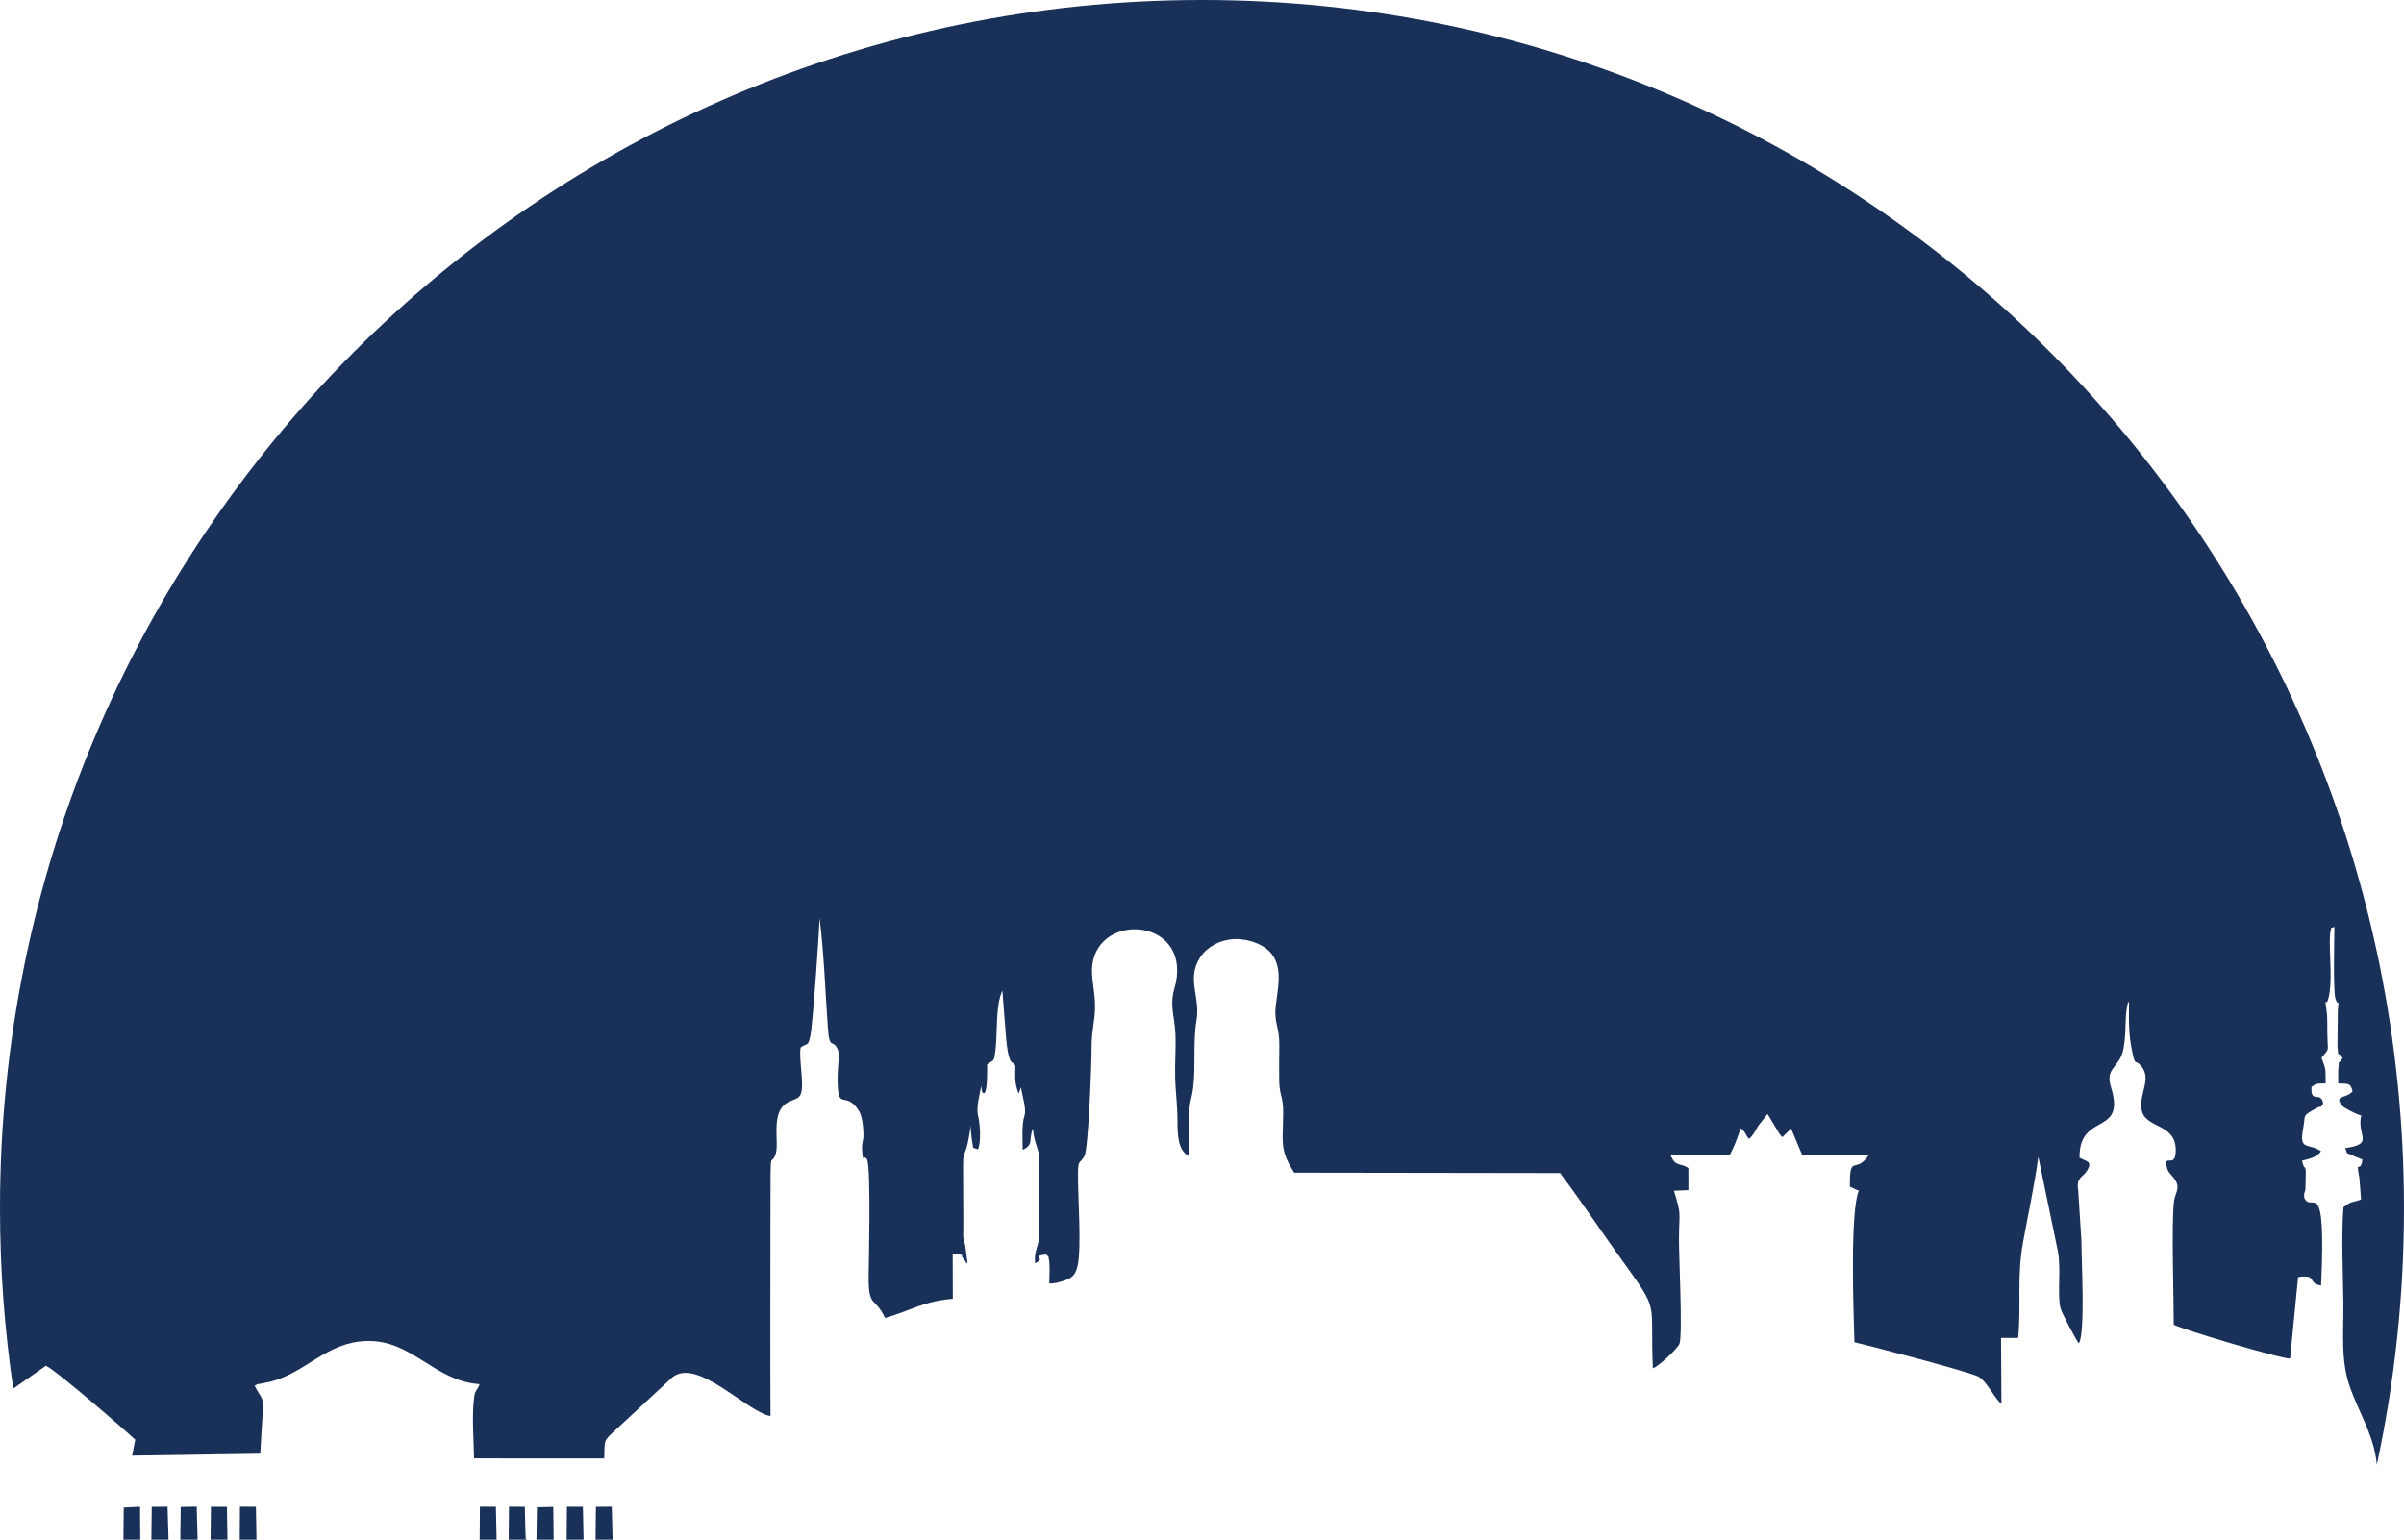
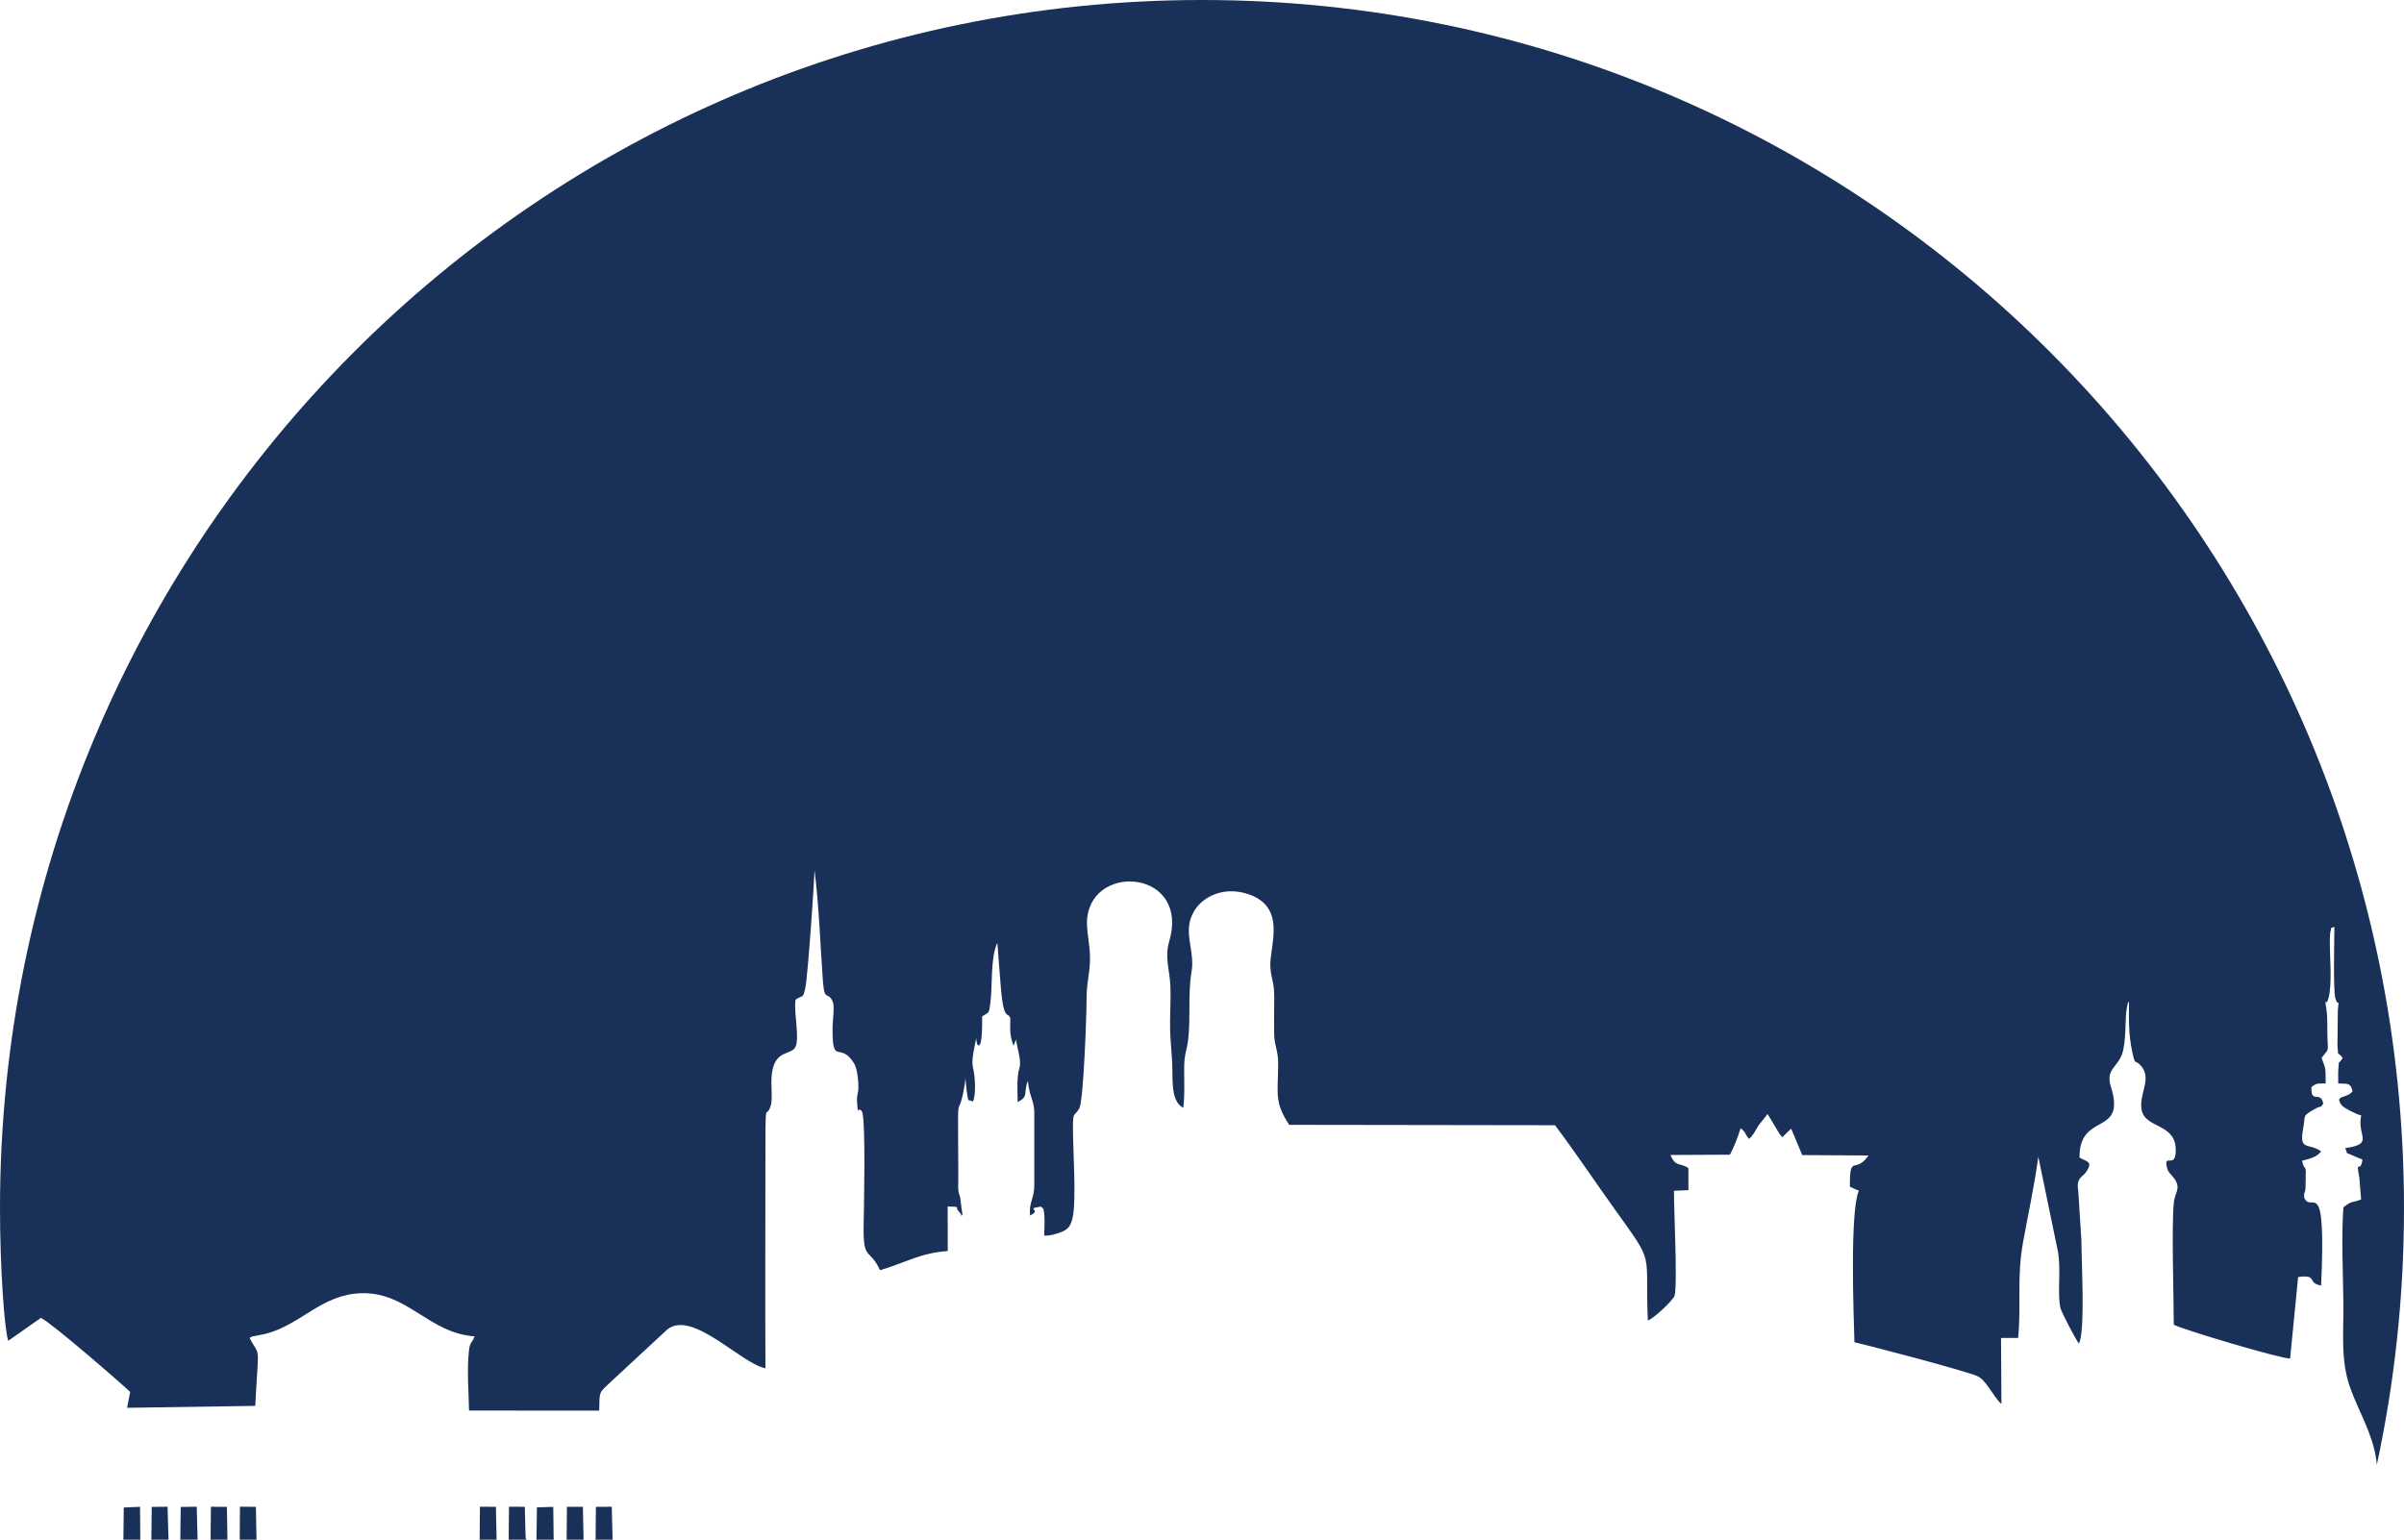
<svg xmlns="http://www.w3.org/2000/svg" version="1.1" id="Ebene_1" x="0px" y="0px" viewBox="0 0 487 312" enable-background="new 0 0 487 312" xml:space="preserve">
-   <path fill-rule="evenodd" clip-rule="evenodd" fill="#193059" d="M243.5,0C377.98,0,487,109.62,487,244.84  c0,17.85-1.9,35.24-5.51,52c-0.04-0.53-0.1-1.02-0.17-1.44c-0.82-5.12-3.53-9.47-5.2-14.12c-2.01-5.61-1.33-11-1.4-17.28  c-0.07-5.9-0.43-13.62,0.01-19.34c1.75-1.42,1.71-0.87,3.58-1.59l-0.35-4.42c-0.79-4.07,0.19-0.63,0.63-3.67  c-0.45-0.22-1.13-0.44-1.68-0.7c-2.13-1-1.12-0.1-1.83-1.62c6.08-0.87,2.3-2.42,3.26-6.62c-1-0.23-3.53-1.52-3.93-2.04  c-1.7-2.19,1.05-1.3,2.18-2.88c-0.44-1.77-1.01-1.47-2.91-1.56c0.02-0.87-0.06-2.3,0.03-3.08c0.26-2.26-0.2-0.35,0.87-2.09  c-1.18-1.64-0.81,0.21-1.06-2.49l0.08-7.18c0.26-2.97,0.16-0.37-0.48-2.32c-0.5-1.55-0.23-12.11-0.22-14.59  c-1.16,0.56-0.43-0.2-0.81,0.99c-0.07,0.2-0.12,1.72-0.12,2.01c0,3.3,0.49,8.22-0.22,11.28c-0.54,2.33-0.89-0.43-0.52,2.07  c0.18,1.22,0.23,1.96,0.23,3.48c-0.03,6.34,0.69,4.27-1.16,6.74c0.95,2.52,0.78,2.01,0.83,5.17c-1.64,0.08-1.69-0.19-2.87,0.72  c-0.19,3.57,1.88,0.64,2.38,3.36c-0.74,1.16-0.12,0.19-1.7,1.1c-2.67,1.54-1.83,1.1-2.37,3.99c-0.86,4.6,1,2.78,3.63,4.58  c-0.75,1.15-2.3,1.52-3.85,1.91c0.49,2.1,0.56,0.75,0.76,2.04l-0.06,3.47c-0.07,1.28-0.37,0.61-0.25,2  c1.52,3.42,4.48-5.49,3.41,17.79c-2.96-0.51-0.56-2.31-4.66-1.72l-1.62,16.51c-1.73,0.09-21.73-5.85-23.57-6.86  c0.01-5.28-0.49-20.46,0.04-24.94c0.17-1.45,1-2.36,0.64-3.56c-0.39-1.35-1.71-2.08-1.98-3.06c-0.95-3.52,1.58,0.15,1.7-3.54  c0.2-5.87-6.2-4.51-6.91-8.45c-0.58-3.2,2.07-6.19-0.01-8.77c-1.37-1.71-1.22,0.24-1.92-3.11c-0.74-3.58-0.65-6.2-0.62-10.08  c-0.33,0.51-0.21,0.11-0.39,1.02c-0.51,2.49-0.11,5.45-0.77,8.74c-0.75,3.68-3.74,3.65-2.51,7.56c3.18,10.12-6.47,4.96-6.36,14.33  c1.4,0.84,2.85,0.71,1.35,2.9c-0.72,1.06-2.06,1.22-1.62,3.65l0.65,10.26c0,3.95,0.82,18.64-0.51,20.85  c-0.53-0.62-3.52-6.26-3.74-7.2c-0.66-2.78,0.15-7.76-0.49-11.36l-3.99-19.29c-0.74,5.61-2.05,11.64-3.08,17.28  c-1.31,7.18-0.35,12.43-1,19.45h-3.47l0.08,13.38c-1.61-1.36-2.99-4.78-4.84-5.62c-2.41-1.1-22.28-6.3-24.94-6.88  c-0.17-5.91-0.93-26.41,0.88-30.69c-0.09-0.06-0.24-0.23-0.29-0.14l-1.51-0.7c-0.04-6.89,1.05-2.37,3.77-6.32l-13.42-0.08  l-2.25-5.36l-1.78,1.73c-0.34-0.38-0.24-0.2-0.63-0.76l-2.36-3.94l-1.86,2.35c-0.66,1.08-0.96,1.89-1.91,2.71  c-1.04-1.28-0.5-1.23-1.7-2.18c-0.51,1.73-1.4,4.01-2.17,5.37l-12.03,0.06c1.04,2.51,1.9,1.51,3.62,2.64l0.01,4.49l-2.93,0.12  c1.56,5.09,1.06,3.98,1.02,9.69c-0.03,3.56,0.76,19.07,0.12,21.27c-0.26,0.89-4.22,4.64-5.41,5.02c-0.63-14.39,1.63-10.94-6.6-22.4  c-4.1-5.71-7.96-11.53-12.2-17.17l-53.85-0.08c-3.08-4.67-2.25-6.35-2.24-12.31c0.01-3.03-0.76-3.42-0.81-6.27  c-0.04-2.36,0.01-4.81,0.02-7.17c0.02-3.29-0.65-3.76-0.79-6.29c-0.24-4.18,3.7-12.51-5.19-14.92c-4.52-1.23-8.54,0.78-10.22,3.6  c-2.55,4.26,0.24,7.81-0.57,12.48c-0.73,4.24-0.15,9.21-0.66,13.54c-0.31,2.61-0.84,2.73-0.82,6.3c0.01,2.52,0.13,5.08-0.18,7.59  c-2.1-1.09-2.2-4.25-2.2-7.15c-0.01-3.24-0.38-5.69-0.46-8.42c-0.09-3.02,0.18-6.25,0.04-9.26c-0.14-3.06-1.18-5.66-0.24-8.85  c4.25-14.33-15.22-16.1-16.59-4.92c-0.3,2.45,0.57,5.32,0.56,8.34c-0.01,3.12-0.72,4.77-0.7,8.39c0.01,2.73-0.61,20.61-1.49,22.03  c-1.05,1.7-1.23,0.53-1.27,3.58c-0.05,4.34,0.77,15-0.09,18.63c-0.31,1.32-0.75,2.11-1.93,2.66c-0.97,0.46-2.8,0.96-3.8,0.86  c0.03-0.91,0.06-1.88,0.07-2.79c0-0.25-0.03-1.49-0.07-1.67c-0.35-1.66,0.14-0.5-0.62-1.41c-3.55,0.49,0.4,0.56-2.26,1.8  c-0.23-2.86,0.87-3.26,0.87-6.26l0-14.77c-0.08-2.41-1-3.01-1.3-6.27c-0.96,2.34,0.27,3.19-2.07,4.31c-0.01-2.36-0.24-5,0.38-7  c0.4-1.28-0.46-3.99-0.73-5.64l-0.48,1.24c-0.82-2.2-0.69-3.16-0.65-5.52c-0.37-1.6-1.37,1.13-1.97-6.84  c-0.22-2.86-0.46-5.63-0.66-8.5c-1.44,3-0.96,8.52-1.41,12.09c-0.3,2.39-0.25,1.86-1.68,2.82c-0.01,0.76,0.14,6.46-0.83,5.83  c-0.32-0.21-0.35-1.22-0.37-1.43c-0.35,1.89-1.04,4.45-0.65,5.98c0.43,1.72,0.66,5.3,0,6.87c-1.28-0.57-0.82,0.3-1.21-1.72  c-0.15-0.78-0.21-2.19-0.33-3.1c0.01,0.65-0.23,1.97-0.4,2.83c-1.07,5.41-1.14-0.28-1.07,10.38c0.01,2.53,0.05,5.04,0.03,7.58  c-0.02,1.69-0.12,2,0.37,3.4l0.49,3.69c-0.98-0.32,0.49,0.65-0.62-0.62c-0.07-0.08-0.28-0.4-0.37-0.49  c-0.53-0.49,0.89-0.66-2.02-0.68l0.02,9.01c-5.79,0.47-8.34,2.3-13.72,3.9c-2.1-4.52-3.38-1.85-3.33-8.55  c0.01-1.52,0.53-22.12-0.33-23.59c-0.76-1.3-0.8,1.26-1-2.04c-0.08-1.18,0.26-1.88,0.28-2.58c0.03-1.08-0.13-3.96-0.89-5.18  c-2.89-4.65-4.45,0.89-4.34-7.4c0.02-1.32,0.44-4.2,0.03-5.09c-1.04-2.31-1.67,0.33-2.01-4.38c-0.51-7.17-0.78-15.09-1.68-22.24  c0.05,0.54-1.32,21.58-1.91,24.08c-0.48,2.04-0.49,1.12-1.93,2.15c-0.4,2.39,0.8,7.47,0.03,9.46c-0.74,1.9-4.3,0.46-4.85,5.72  c-0.23,2.16,0.2,4.98-0.19,6.23c-1.07,3.44-1.1-2.83-1.1,11.83c0,13.81-0.07,27.65,0.01,41.45c-4.93-0.91-14.86-11.99-19.92-7.83  l-11.75,10.9c-2.16,2.03-1.91,1.66-2.01,5.51l-26.37-0.01c-0.06-3.98-0.46-8.25-0.01-12.19c0.2-1.77,0.59-1.37,1.14-2.85  c-9.27-0.63-13.63-9.04-22.98-8.74c-8.03,0.26-12.16,6.34-19.25,8.2c-0.6,0.16-1.07,0.21-1.72,0.36c-1.3,0.3-0.69-0.03-1.64,0.5  c1.56,3.04,1.89,1.88,1.59,6.31c-0.17,2.47-0.3,4.95-0.44,7.46l-25.96,0.39l0.63-3.22c-1.84-1.74-15.85-13.94-18.09-15l-6.62,4.65  C0.92,269.48,0,257.27,0,244.84C0,109.62,109.02,0,243.5,0L243.5,0z M124.1,312h-3.45l0.07-6.65l3.21-0.02L124.1,312L124.1,312z   M118.22,312h-3.43l0.06-6.66l3.23,0L118.22,312L118.22,312z M112.16,312h-3.48l0.09-6.55l3.31-0.09L112.16,312L112.16,312z   M106.68,312h-3.63l0.06-6.67l3.21,0.01l0.13,5.33C106.57,312.06,106.35,311.55,106.68,312L106.68,312z M100.6,312h-3.43l0.05-6.67  l3.24,0.01L100.6,312L100.6,312z M51.96,312h-3.4l0.05-6.68l3.23,0.03L51.96,312L51.96,312z M46.07,312h-3.41l0.07-6.67l3.24,0.03  L46.07,312L46.07,312z M40.03,312h-3.5l0.08-6.63l3.24-0.05L40.03,312L40.03,312z M34.14,312h-3.48l0.08-6.64l3.2-0.03L34.14,312  L34.14,312z M28.42,312H25l0.07-6.51l3.3-0.15L28.42,312L28.42,312z" />
+   <path fill-rule="evenodd" clip-rule="evenodd" fill="#193059" d="M243.5,0C377.98,0,487,109.62,487,244.84  c0,17.85-1.9,35.24-5.51,52c-0.04-0.53-0.1-1.02-0.17-1.44c-0.82-5.12-3.53-9.47-5.2-14.12c-2.01-5.61-1.33-11-1.4-17.28  c-0.07-5.9-0.43-13.62,0.01-19.34c1.75-1.42,1.71-0.87,3.58-1.59l-0.35-4.42c-0.79-4.07,0.19-0.63,0.63-3.67  c-0.45-0.22-1.13-0.44-1.68-0.7c-2.13-1-1.12-0.1-1.83-1.62c6.08-0.87,2.3-2.42,3.26-6.62c-1-0.23-3.53-1.52-3.93-2.04  c-1.7-2.19,1.05-1.3,2.18-2.88c-0.44-1.77-1.01-1.47-2.91-1.56c0.02-0.87-0.06-2.3,0.03-3.08c0.26-2.26-0.2-0.35,0.87-2.09  c-1.18-1.64-0.81,0.21-1.06-2.49l0.08-7.18c0.26-2.97,0.16-0.37-0.48-2.32c-0.5-1.55-0.23-12.11-0.22-14.59  c-1.16,0.56-0.43-0.2-0.81,0.99c-0.07,0.2-0.12,1.72-0.12,2.01c0,3.3,0.49,8.22-0.22,11.28c-0.54,2.33-0.89-0.43-0.52,2.07  c0.18,1.22,0.23,1.96,0.23,3.48c-0.03,6.34,0.69,4.27-1.16,6.74c0.95,2.52,0.78,2.01,0.83,5.17c-1.64,0.08-1.69-0.19-2.87,0.72  c-0.19,3.57,1.88,0.64,2.38,3.36c-0.74,1.16-0.12,0.19-1.7,1.1c-2.67,1.54-1.83,1.1-2.37,3.99c-0.86,4.6,1,2.78,3.63,4.58  c-0.75,1.15-2.3,1.52-3.85,1.91c0.49,2.1,0.56,0.75,0.76,2.04l-0.06,3.47c-0.07,1.28-0.37,0.61-0.25,2  c1.52,3.42,4.48-5.49,3.41,17.79c-2.96-0.51-0.56-2.31-4.66-1.72l-1.62,16.51c-1.73,0.09-21.73-5.85-23.57-6.86  c0.01-5.28-0.49-20.46,0.04-24.94c0.17-1.45,1-2.36,0.64-3.56c-0.39-1.35-1.71-2.08-1.98-3.06c-0.95-3.52,1.58,0.15,1.7-3.54  c0.2-5.87-6.2-4.51-6.91-8.45c-0.58-3.2,2.07-6.19-0.01-8.77c-1.37-1.71-1.22,0.24-1.92-3.11c-0.74-3.58-0.65-6.2-0.62-10.08  c-0.33,0.51-0.21,0.11-0.39,1.02c-0.51,2.49-0.11,5.45-0.77,8.74c-0.75,3.68-3.74,3.65-2.51,7.56c3.18,10.12-6.47,4.96-6.36,14.33  c1.4,0.84,2.85,0.71,1.35,2.9c-0.72,1.06-2.06,1.22-1.62,3.65l0.65,10.26c0,3.95,0.82,18.64-0.51,20.85  c-0.53-0.62-3.52-6.26-3.74-7.2c-0.66-2.78,0.15-7.76-0.49-11.36l-3.99-19.29c-0.74,5.61-2.05,11.64-3.08,17.28  c-1.31,7.18-0.35,12.43-1,19.45h-3.47l0.08,13.38c-1.61-1.36-2.99-4.78-4.84-5.62c-2.41-1.1-22.28-6.3-24.94-6.88  c-0.17-5.91-0.93-26.41,0.88-30.69c-0.09-0.06-0.24-0.23-0.29-0.14l-1.51-0.7c-0.04-6.89,1.05-2.37,3.77-6.32l-13.42-0.08  l-2.25-5.36l-1.78,1.73c-0.34-0.38-0.24-0.2-0.63-0.76l-2.36-3.94l-1.86,2.35c-0.66,1.08-0.96,1.89-1.91,2.71  c-1.04-1.28-0.5-1.23-1.7-2.18c-0.51,1.73-1.4,4.01-2.17,5.37l-12.03,0.06c1.04,2.51,1.9,1.51,3.62,2.64l0.01,4.49l-2.93,0.12  c-0.03,3.56,0.76,19.07,0.12,21.27c-0.26,0.89-4.22,4.64-5.41,5.02c-0.63-14.39,1.63-10.94-6.6-22.4  c-4.1-5.71-7.96-11.53-12.2-17.17l-53.85-0.08c-3.08-4.67-2.25-6.35-2.24-12.31c0.01-3.03-0.76-3.42-0.81-6.27  c-0.04-2.36,0.01-4.81,0.02-7.17c0.02-3.29-0.65-3.76-0.79-6.29c-0.24-4.18,3.7-12.51-5.19-14.92c-4.52-1.23-8.54,0.78-10.22,3.6  c-2.55,4.26,0.24,7.81-0.57,12.48c-0.73,4.24-0.15,9.21-0.66,13.54c-0.31,2.61-0.84,2.73-0.82,6.3c0.01,2.52,0.13,5.08-0.18,7.59  c-2.1-1.09-2.2-4.25-2.2-7.15c-0.01-3.24-0.38-5.69-0.46-8.42c-0.09-3.02,0.18-6.25,0.04-9.26c-0.14-3.06-1.18-5.66-0.24-8.85  c4.25-14.33-15.22-16.1-16.59-4.92c-0.3,2.45,0.57,5.32,0.56,8.34c-0.01,3.12-0.72,4.77-0.7,8.39c0.01,2.73-0.61,20.61-1.49,22.03  c-1.05,1.7-1.23,0.53-1.27,3.58c-0.05,4.34,0.77,15-0.09,18.63c-0.31,1.32-0.75,2.11-1.93,2.66c-0.97,0.46-2.8,0.96-3.8,0.86  c0.03-0.91,0.06-1.88,0.07-2.79c0-0.25-0.03-1.49-0.07-1.67c-0.35-1.66,0.14-0.5-0.62-1.41c-3.55,0.49,0.4,0.56-2.26,1.8  c-0.23-2.86,0.87-3.26,0.87-6.26l0-14.77c-0.08-2.41-1-3.01-1.3-6.27c-0.96,2.34,0.27,3.19-2.07,4.31c-0.01-2.36-0.24-5,0.38-7  c0.4-1.28-0.46-3.99-0.73-5.64l-0.48,1.24c-0.82-2.2-0.69-3.16-0.65-5.52c-0.37-1.6-1.37,1.13-1.97-6.84  c-0.22-2.86-0.46-5.63-0.66-8.5c-1.44,3-0.96,8.52-1.41,12.09c-0.3,2.39-0.25,1.86-1.68,2.82c-0.01,0.76,0.14,6.46-0.83,5.83  c-0.32-0.21-0.35-1.22-0.37-1.43c-0.35,1.89-1.04,4.45-0.65,5.98c0.43,1.72,0.66,5.3,0,6.87c-1.28-0.57-0.82,0.3-1.21-1.72  c-0.15-0.78-0.21-2.19-0.33-3.1c0.01,0.65-0.23,1.97-0.4,2.83c-1.07,5.41-1.14-0.28-1.07,10.38c0.01,2.53,0.05,5.04,0.03,7.58  c-0.02,1.69-0.12,2,0.37,3.4l0.49,3.69c-0.98-0.32,0.49,0.65-0.62-0.62c-0.07-0.08-0.28-0.4-0.37-0.49  c-0.53-0.49,0.89-0.66-2.02-0.68l0.02,9.01c-5.79,0.47-8.34,2.3-13.72,3.9c-2.1-4.52-3.38-1.85-3.33-8.55  c0.01-1.52,0.53-22.12-0.33-23.59c-0.76-1.3-0.8,1.26-1-2.04c-0.08-1.18,0.26-1.88,0.28-2.58c0.03-1.08-0.13-3.96-0.89-5.18  c-2.89-4.65-4.45,0.89-4.34-7.4c0.02-1.32,0.44-4.2,0.03-5.09c-1.04-2.31-1.67,0.33-2.01-4.38c-0.51-7.17-0.78-15.09-1.68-22.24  c0.05,0.54-1.32,21.58-1.91,24.08c-0.48,2.04-0.49,1.12-1.93,2.15c-0.4,2.39,0.8,7.47,0.03,9.46c-0.74,1.9-4.3,0.46-4.85,5.72  c-0.23,2.16,0.2,4.98-0.19,6.23c-1.07,3.44-1.1-2.83-1.1,11.83c0,13.81-0.07,27.65,0.01,41.45c-4.93-0.91-14.86-11.99-19.92-7.83  l-11.75,10.9c-2.16,2.03-1.91,1.66-2.01,5.51l-26.37-0.01c-0.06-3.98-0.46-8.25-0.01-12.19c0.2-1.77,0.59-1.37,1.14-2.85  c-9.27-0.63-13.63-9.04-22.98-8.74c-8.03,0.26-12.16,6.34-19.25,8.2c-0.6,0.16-1.07,0.21-1.72,0.36c-1.3,0.3-0.69-0.03-1.64,0.5  c1.56,3.04,1.89,1.88,1.59,6.31c-0.17,2.47-0.3,4.95-0.44,7.46l-25.96,0.39l0.63-3.22c-1.84-1.74-15.85-13.94-18.09-15l-6.62,4.65  C0.92,269.48,0,257.27,0,244.84C0,109.62,109.02,0,243.5,0L243.5,0z M124.1,312h-3.45l0.07-6.65l3.21-0.02L124.1,312L124.1,312z   M118.22,312h-3.43l0.06-6.66l3.23,0L118.22,312L118.22,312z M112.16,312h-3.48l0.09-6.55l3.31-0.09L112.16,312L112.16,312z   M106.68,312h-3.63l0.06-6.67l3.21,0.01l0.13,5.33C106.57,312.06,106.35,311.55,106.68,312L106.68,312z M100.6,312h-3.43l0.05-6.67  l3.24,0.01L100.6,312L100.6,312z M51.96,312h-3.4l0.05-6.68l3.23,0.03L51.96,312L51.96,312z M46.07,312h-3.41l0.07-6.67l3.24,0.03  L46.07,312L46.07,312z M40.03,312h-3.5l0.08-6.63l3.24-0.05L40.03,312L40.03,312z M34.14,312h-3.48l0.08-6.64l3.2-0.03L34.14,312  L34.14,312z M28.42,312H25l0.07-6.51l3.3-0.15L28.42,312L28.42,312z" />
</svg>